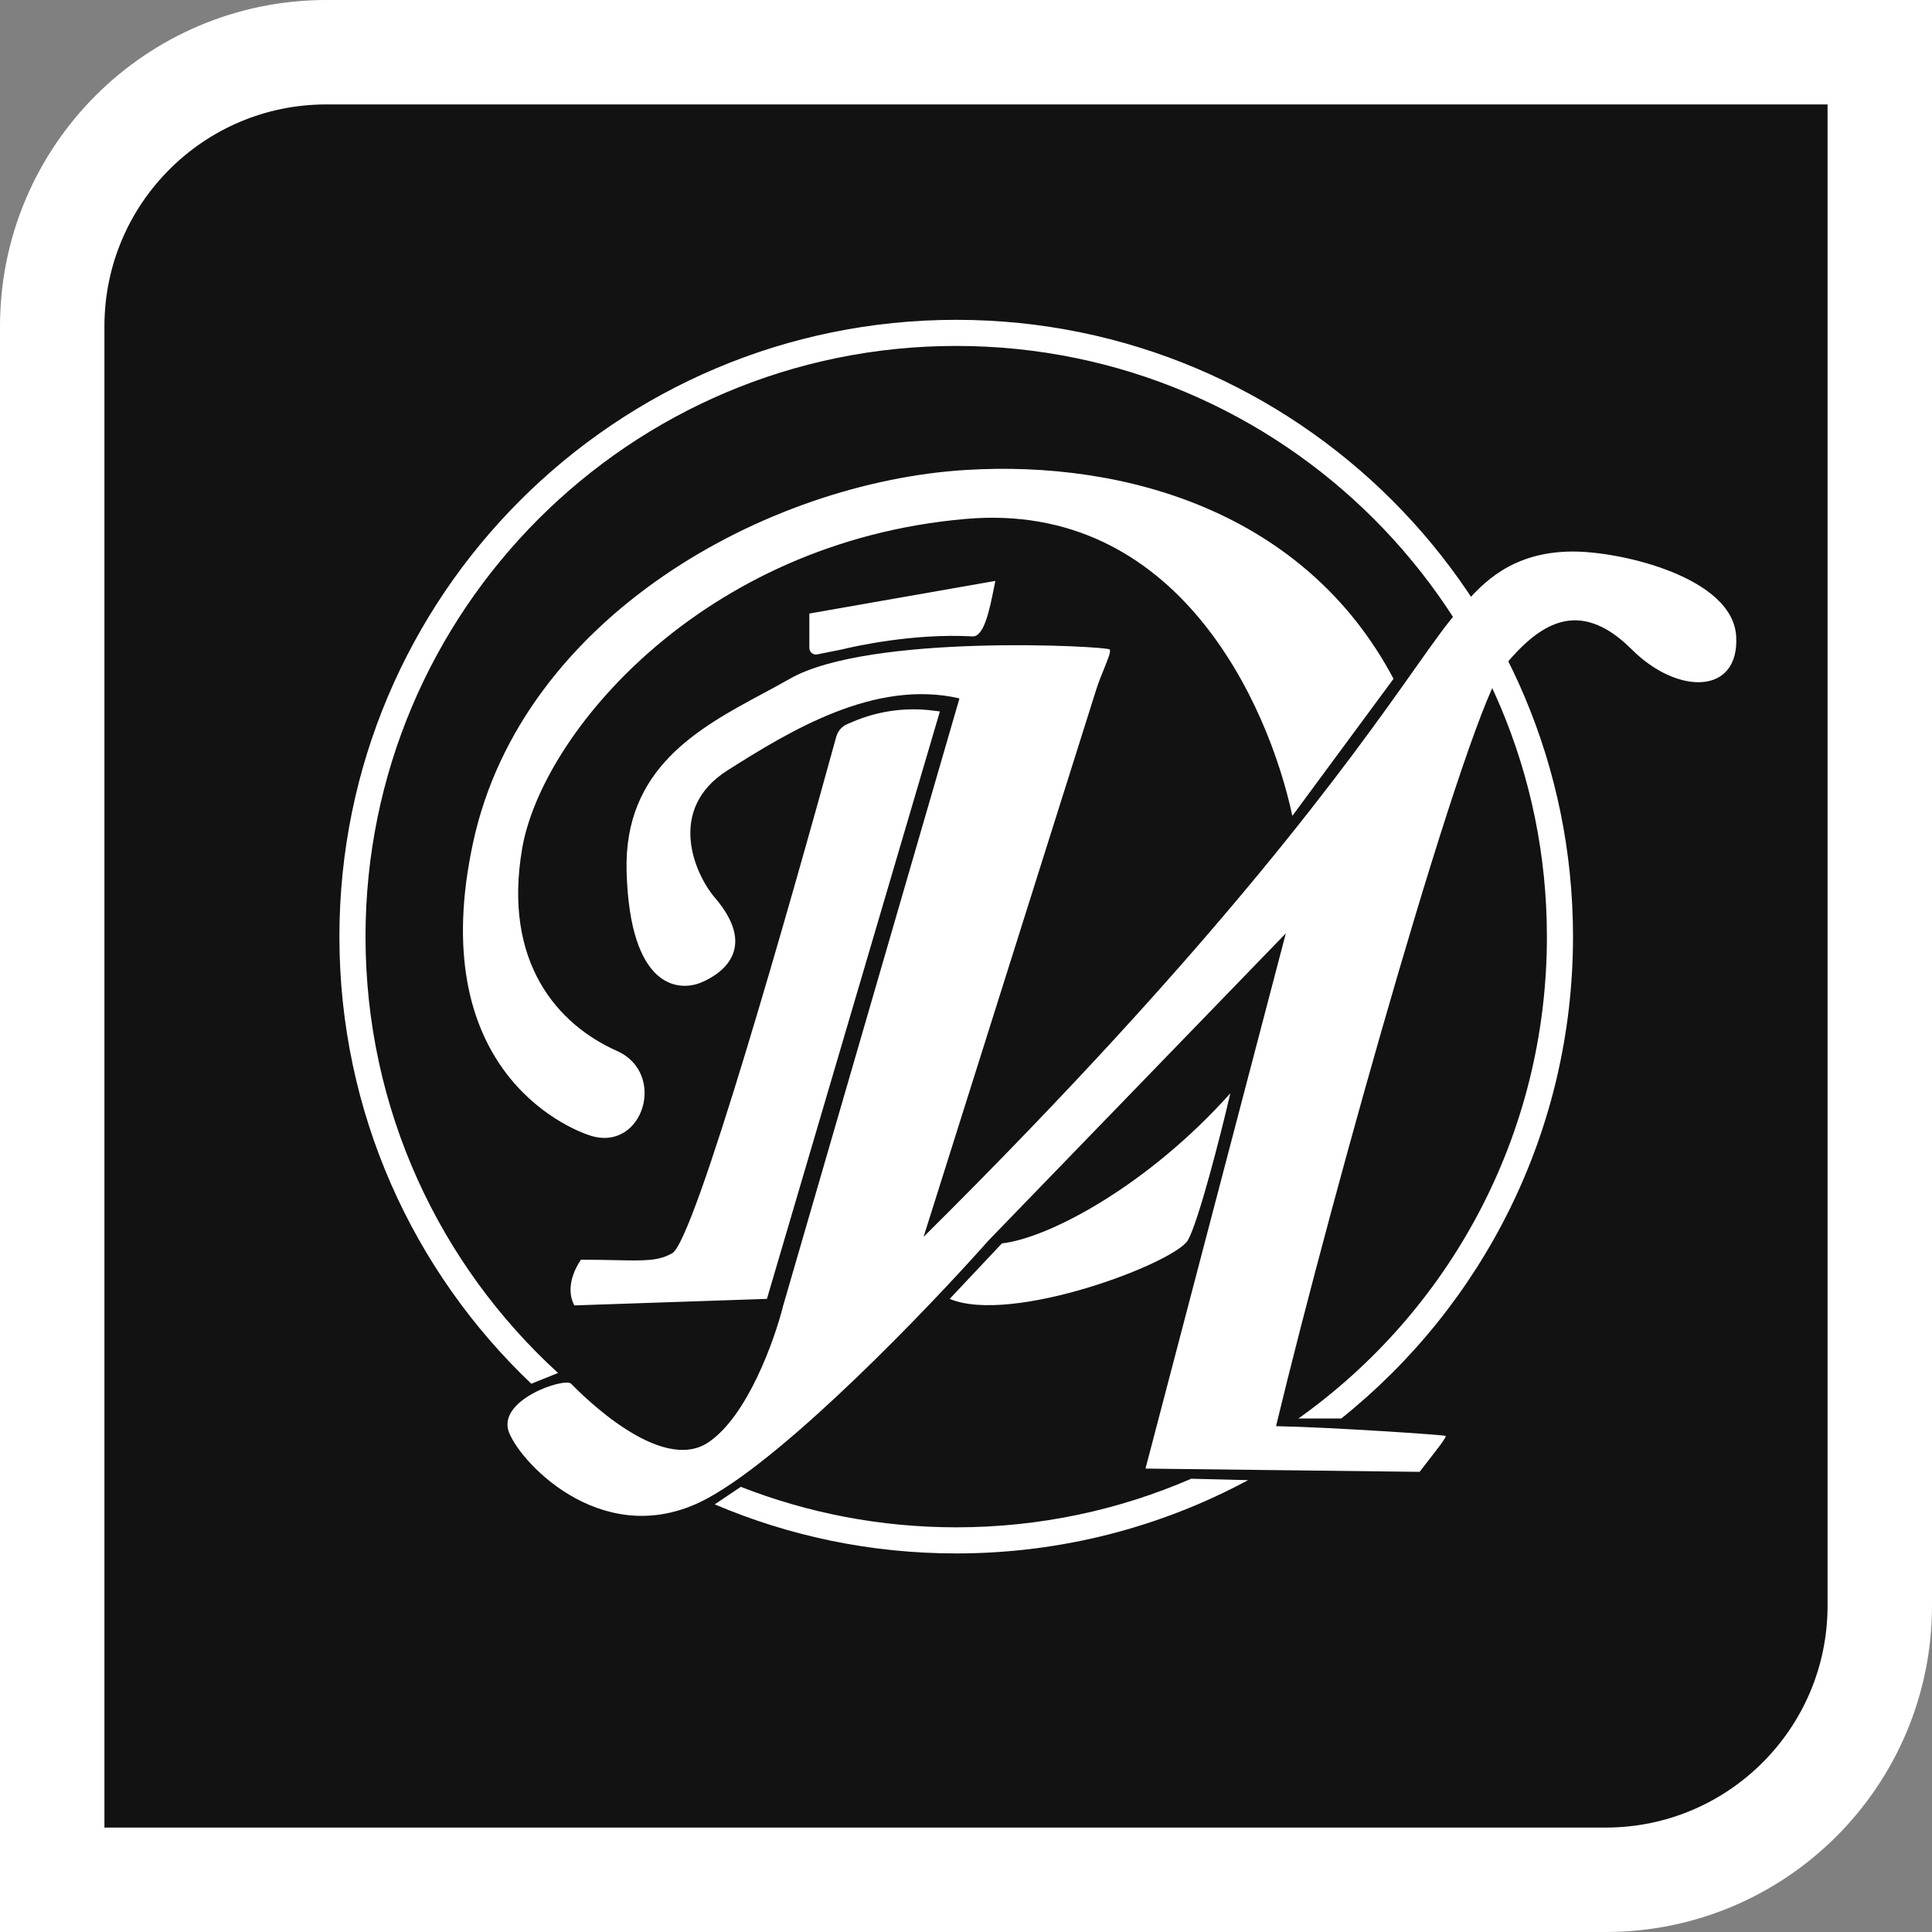
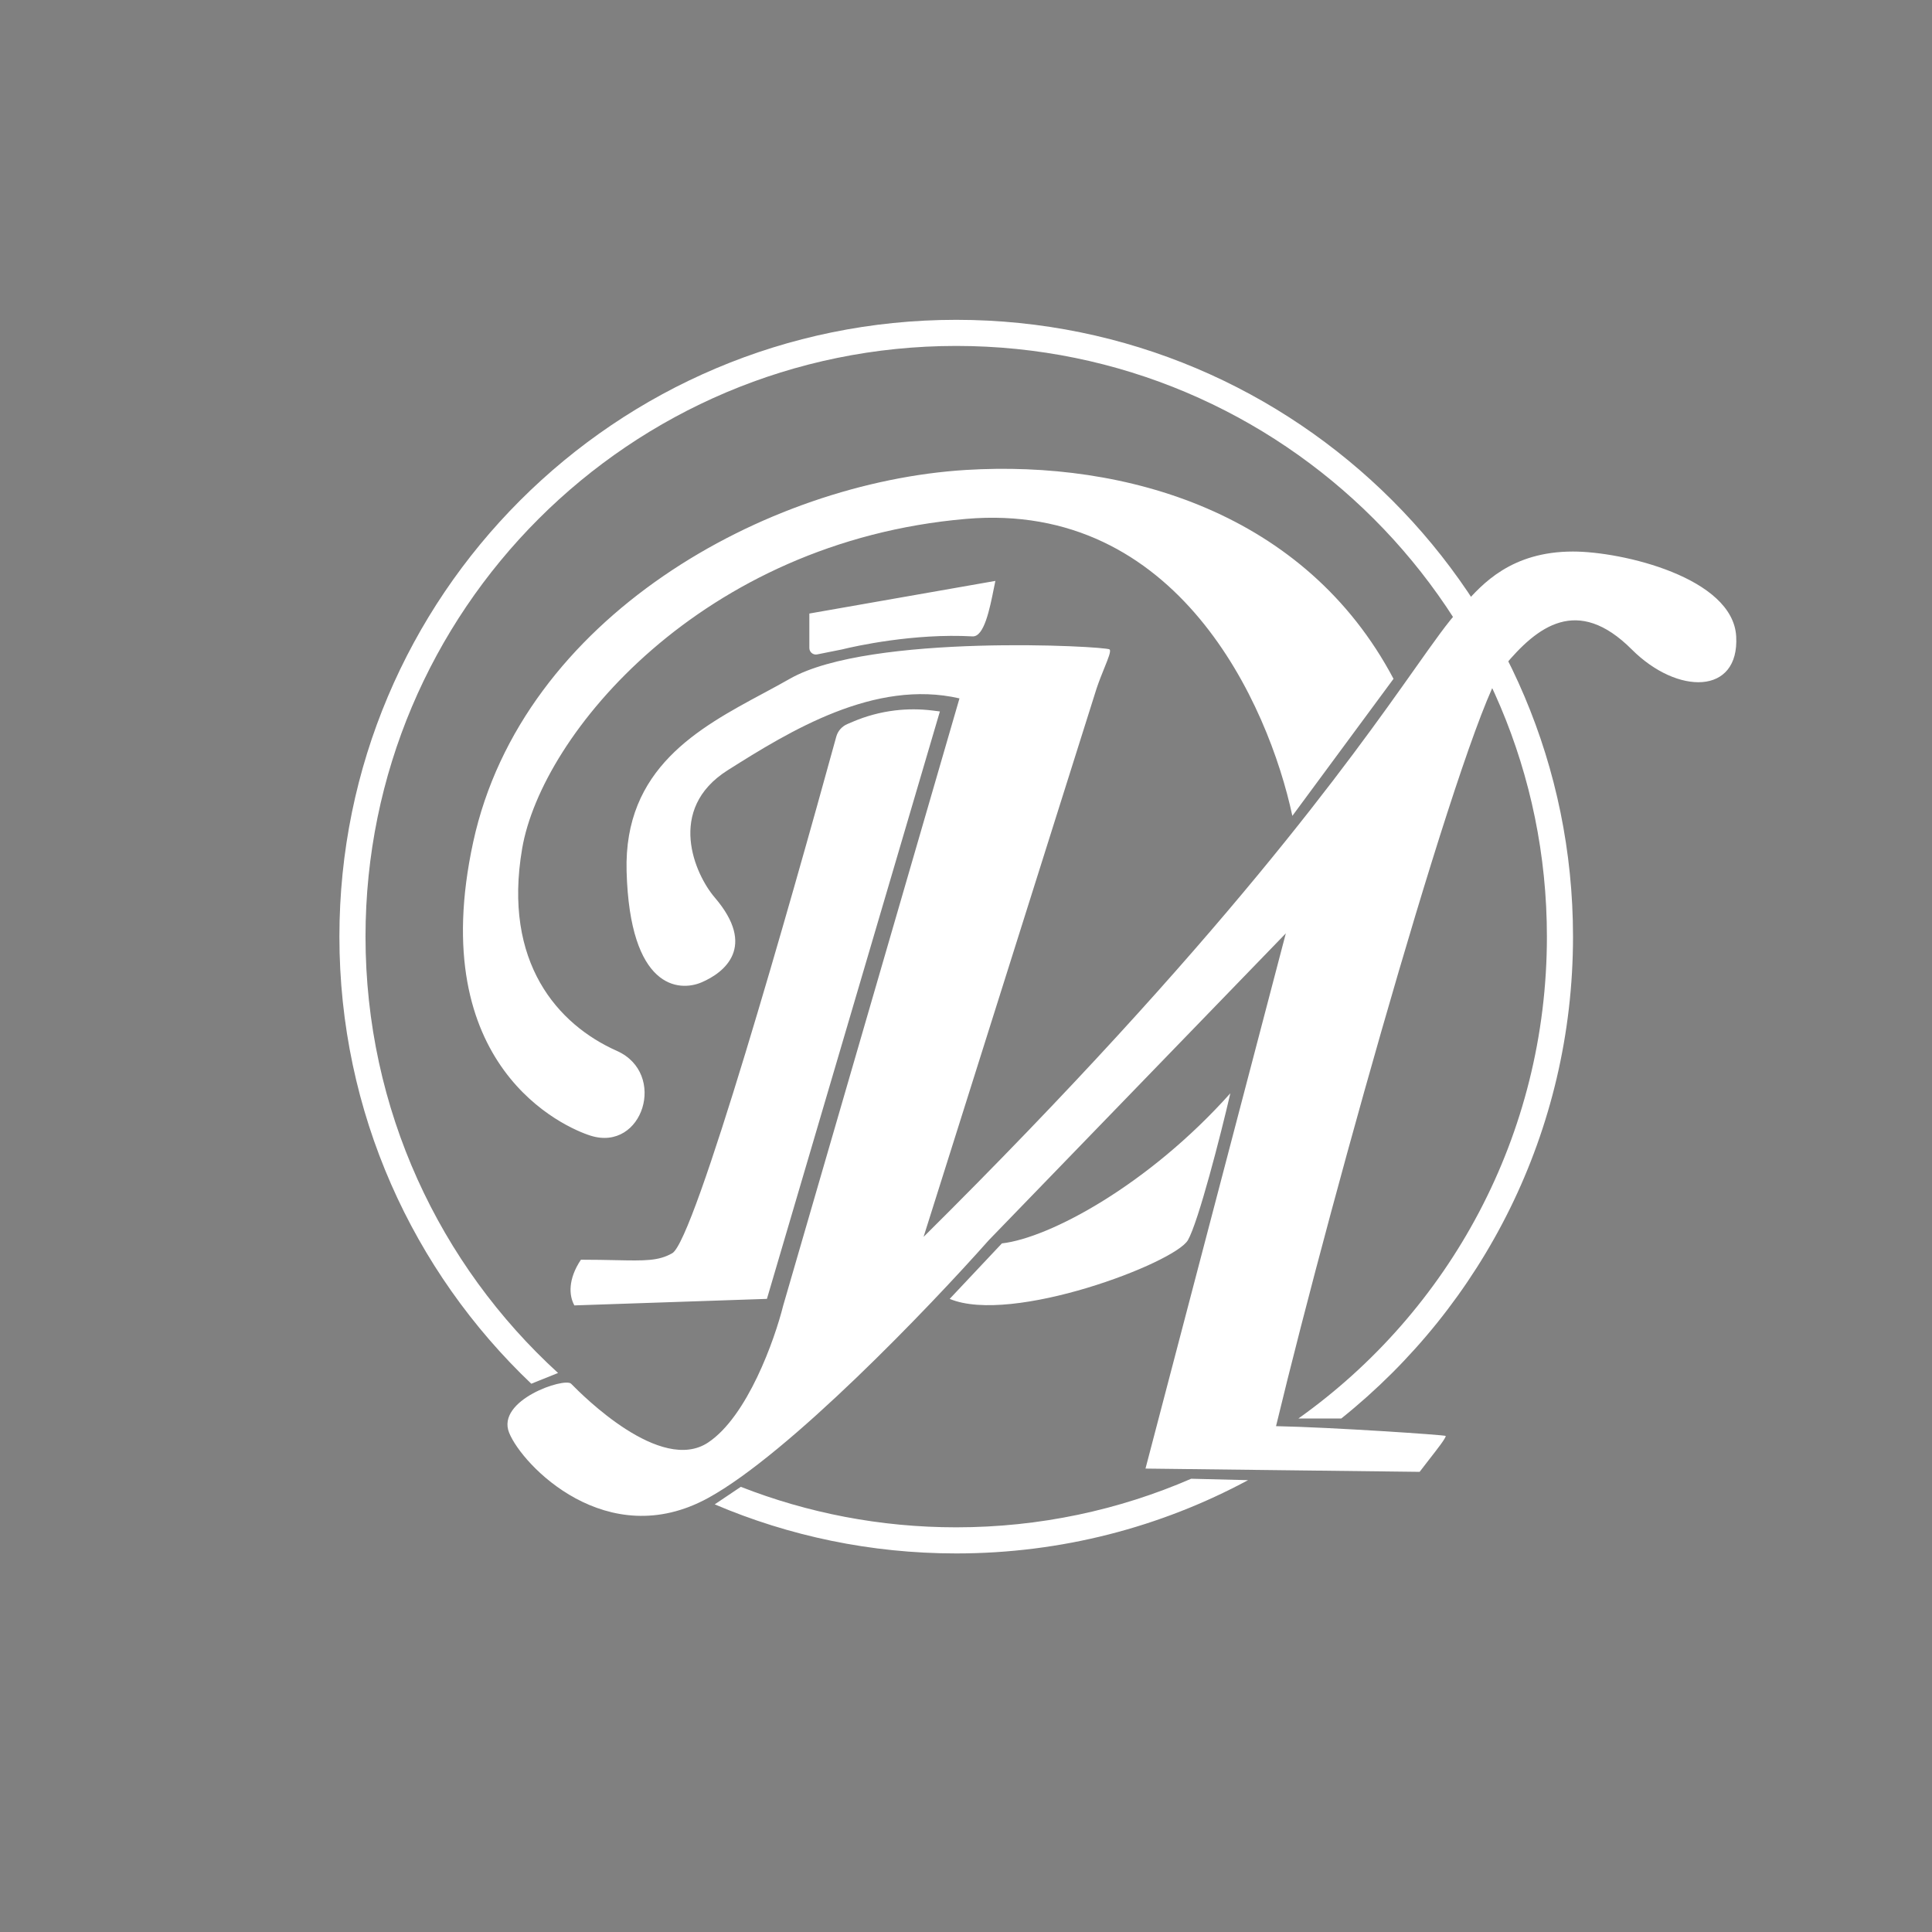
<svg xmlns="http://www.w3.org/2000/svg" width="296" height="296" viewBox="0 0 296 296" fill="none">
  <rect x="0" y="0" width="296" height="296" fill="#808080" stroke="none" />
-   <path d="M50 8H288V246C288 269.196 269.196 288 246 288H8V50C8 26.804 26.804 8 50 8Z" fill="#121212" />
-   <path d="M50 8H288V246C288 269.196 269.196 288 246 288H8V50C8 26.804 26.804 8 50 8Z" stroke="white" stroke-width="16" />
  <path fill-rule="evenodd" clip-rule="evenodd" d="M85.5 210.353L81.4 212C63.29 194.783 52 170.46 52 143.5C52 91.309 94.309 49 146.5 49C198.691 49 241 91.309 241 143.5C241 173.372 227.14 200.006 205.5 217.324H198.931C222.011 200.923 237 173.97 237 143.5C237 93.518 196.482 53 146.5 53C96.518 53 56 93.518 56 143.5C56 169.98 67.373 193.804 85.5 210.353Z" fill="white" />
  <path fill-rule="evenodd" clip-rule="evenodd" d="M191.214 226.773L182.5 226.557C171.467 231.345 159.294 234 146.5 234C134.855 234 123.725 231.801 113.5 227.795L109.5 230.482C120.864 235.322 133.369 238 146.5 238C162.676 238 177.902 233.936 191.214 226.773Z" fill="white" />
  <path fill-rule="evenodd" clip-rule="evenodd" d="M198 125C194.333 107.833 180.4 76.7 148 79.5C107.5 83 83 112.5 80 130C77 147.5 85.5 157 94.5 161C102.267 164.452 98.5 176.5 90.5 174C86.565 172.77 65 163.5 72.5 129C80 94.5 117.492 73.868 148 72C172.5 70.5 200 78.5 213.5 104L198 125ZM168 105.5L141.5 189.5C187.385 143.997 206.952 116.332 216.75 102.48L216.75 102.48C219.764 98.219 221.853 95.264 223.5 93.5C223.76 93.222 224.036 92.912 224.331 92.58L224.332 92.579L224.332 92.579C227.07 89.504 231.525 84.5 241 84.5C248.566 84.5 265.5 88.5 266 97.5C266.5 106.5 257 106.5 250 99.5C241.656 91.156 235.5 96 230.5 102C225.02 108.576 204.333 181.833 195.5 218.5C204 218.667 221.5 219.852 221.5 220C221.5 220.357 220.225 221.99 218.949 223.622L218.949 223.622C218.439 224.275 217.929 224.929 217.5 225.5L175.5 225L197 143L151.5 190C142.333 200.333 120.9 222.7 108.5 229.5C93 238 80 224.5 78 219.5C76 214.5 86.5 211 87.5 212C87.528 212.028 87.566 212.066 87.612 212.113C89.204 213.722 101.212 225.858 108.5 221C114.5 217 118.667 205.333 120 200L147 107C134 104 121 112 111.5 118C102 124 106.5 134 109.5 137.5C115.983 145.064 111 149 107.5 150.5C104 152 96.5 151.5 96 133.5C95.561 117.712 107.048 111.54 116.963 106.213C118.352 105.467 119.71 104.737 121 104C133.25 97 169.5 99 170 99.5C170.247 99.747 169.807 100.835 169.198 102.338L169.198 102.338C168.822 103.267 168.382 104.354 168 105.5ZM103 192C100.891 193.205 98.839 193.162 94.322 193.068H94.322C92.842 193.037 91.097 193 89 193C87 196 87.167 198.5 88 200L117.5 199L144 109L142.874 108.859C140.965 108.621 139.034 108.616 137.124 108.845C134.886 109.114 132.698 109.701 130.627 110.589L129.818 110.935C128.985 111.292 128.366 111.99 128.125 112.864C120.978 138.84 106.439 190.035 103 192ZM153.5 190.5L145.5 199C155 203 180 193.5 182 190C183.6 187.2 187 174 188.5 167.5C176 181.5 160.833 189.667 153.5 190.5ZM129 99.5C131 99 140 97 149 97.5C150.773 97.599 151.632 93.316 152.268 90.138C152.349 89.738 152.425 89.355 152.5 89L124 94V99.28C124 99.911 124.577 100.385 125.196 100.261L129 99.5Z" fill="white" />
</svg>